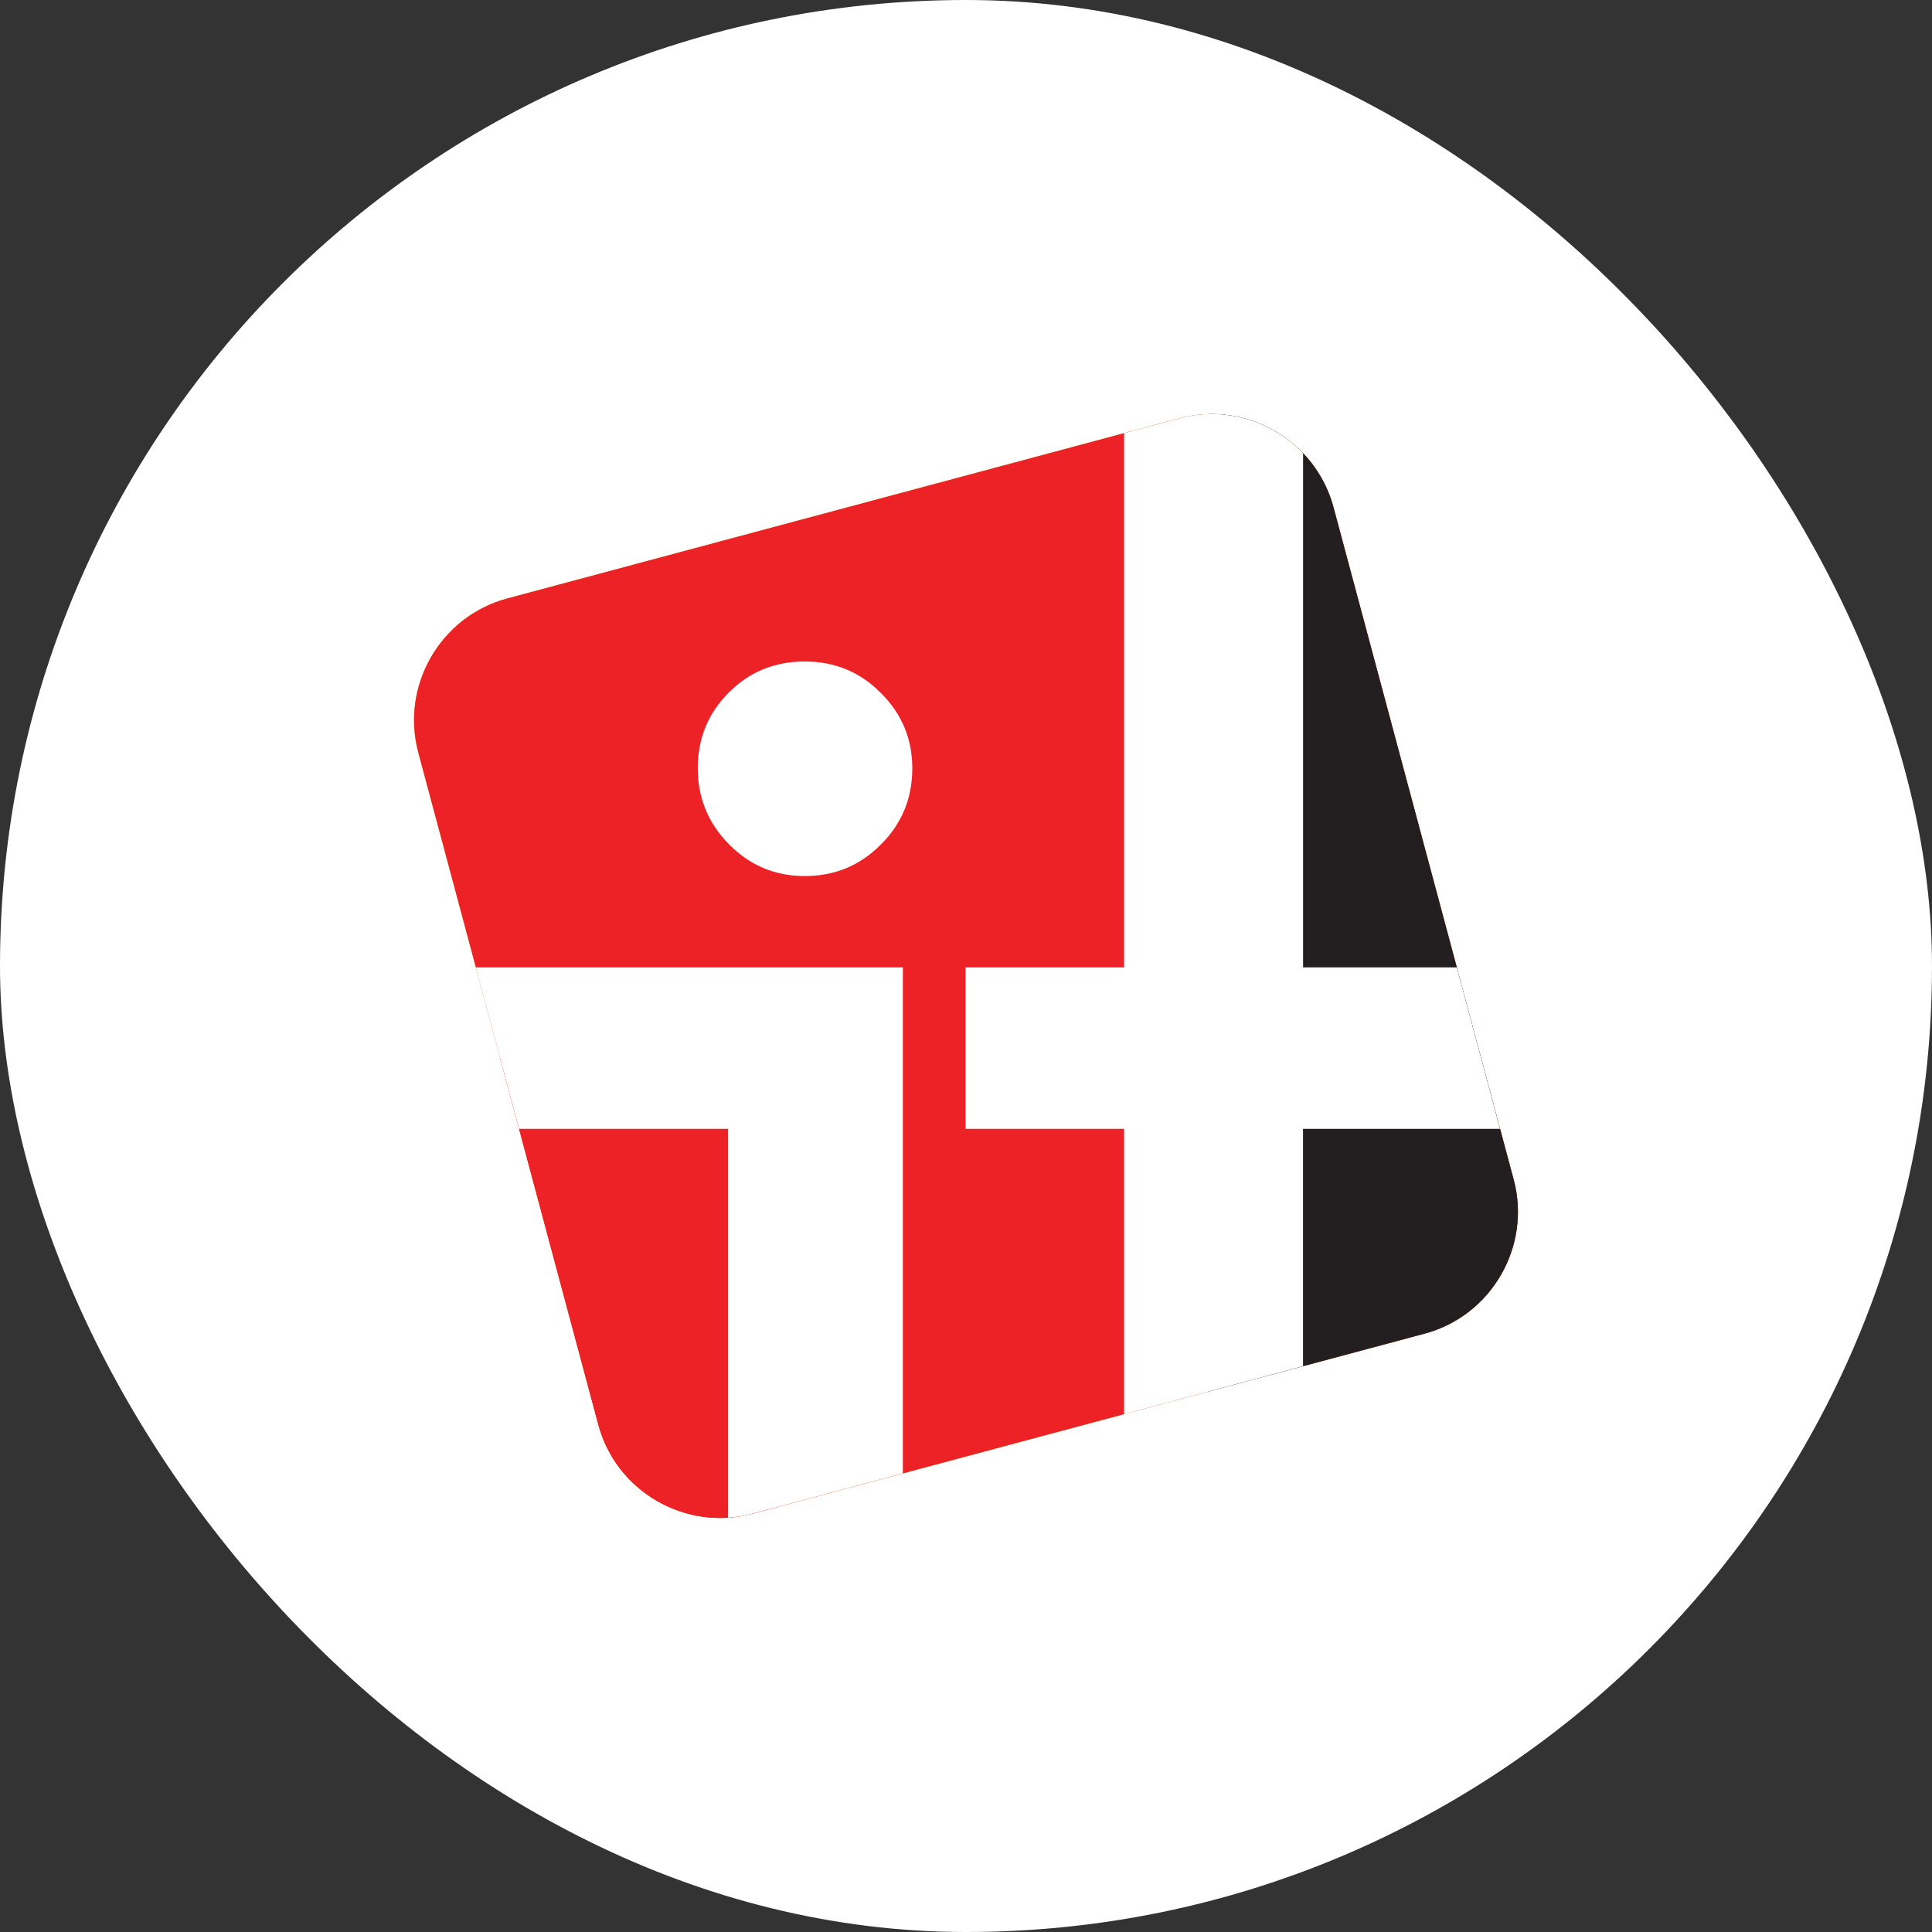
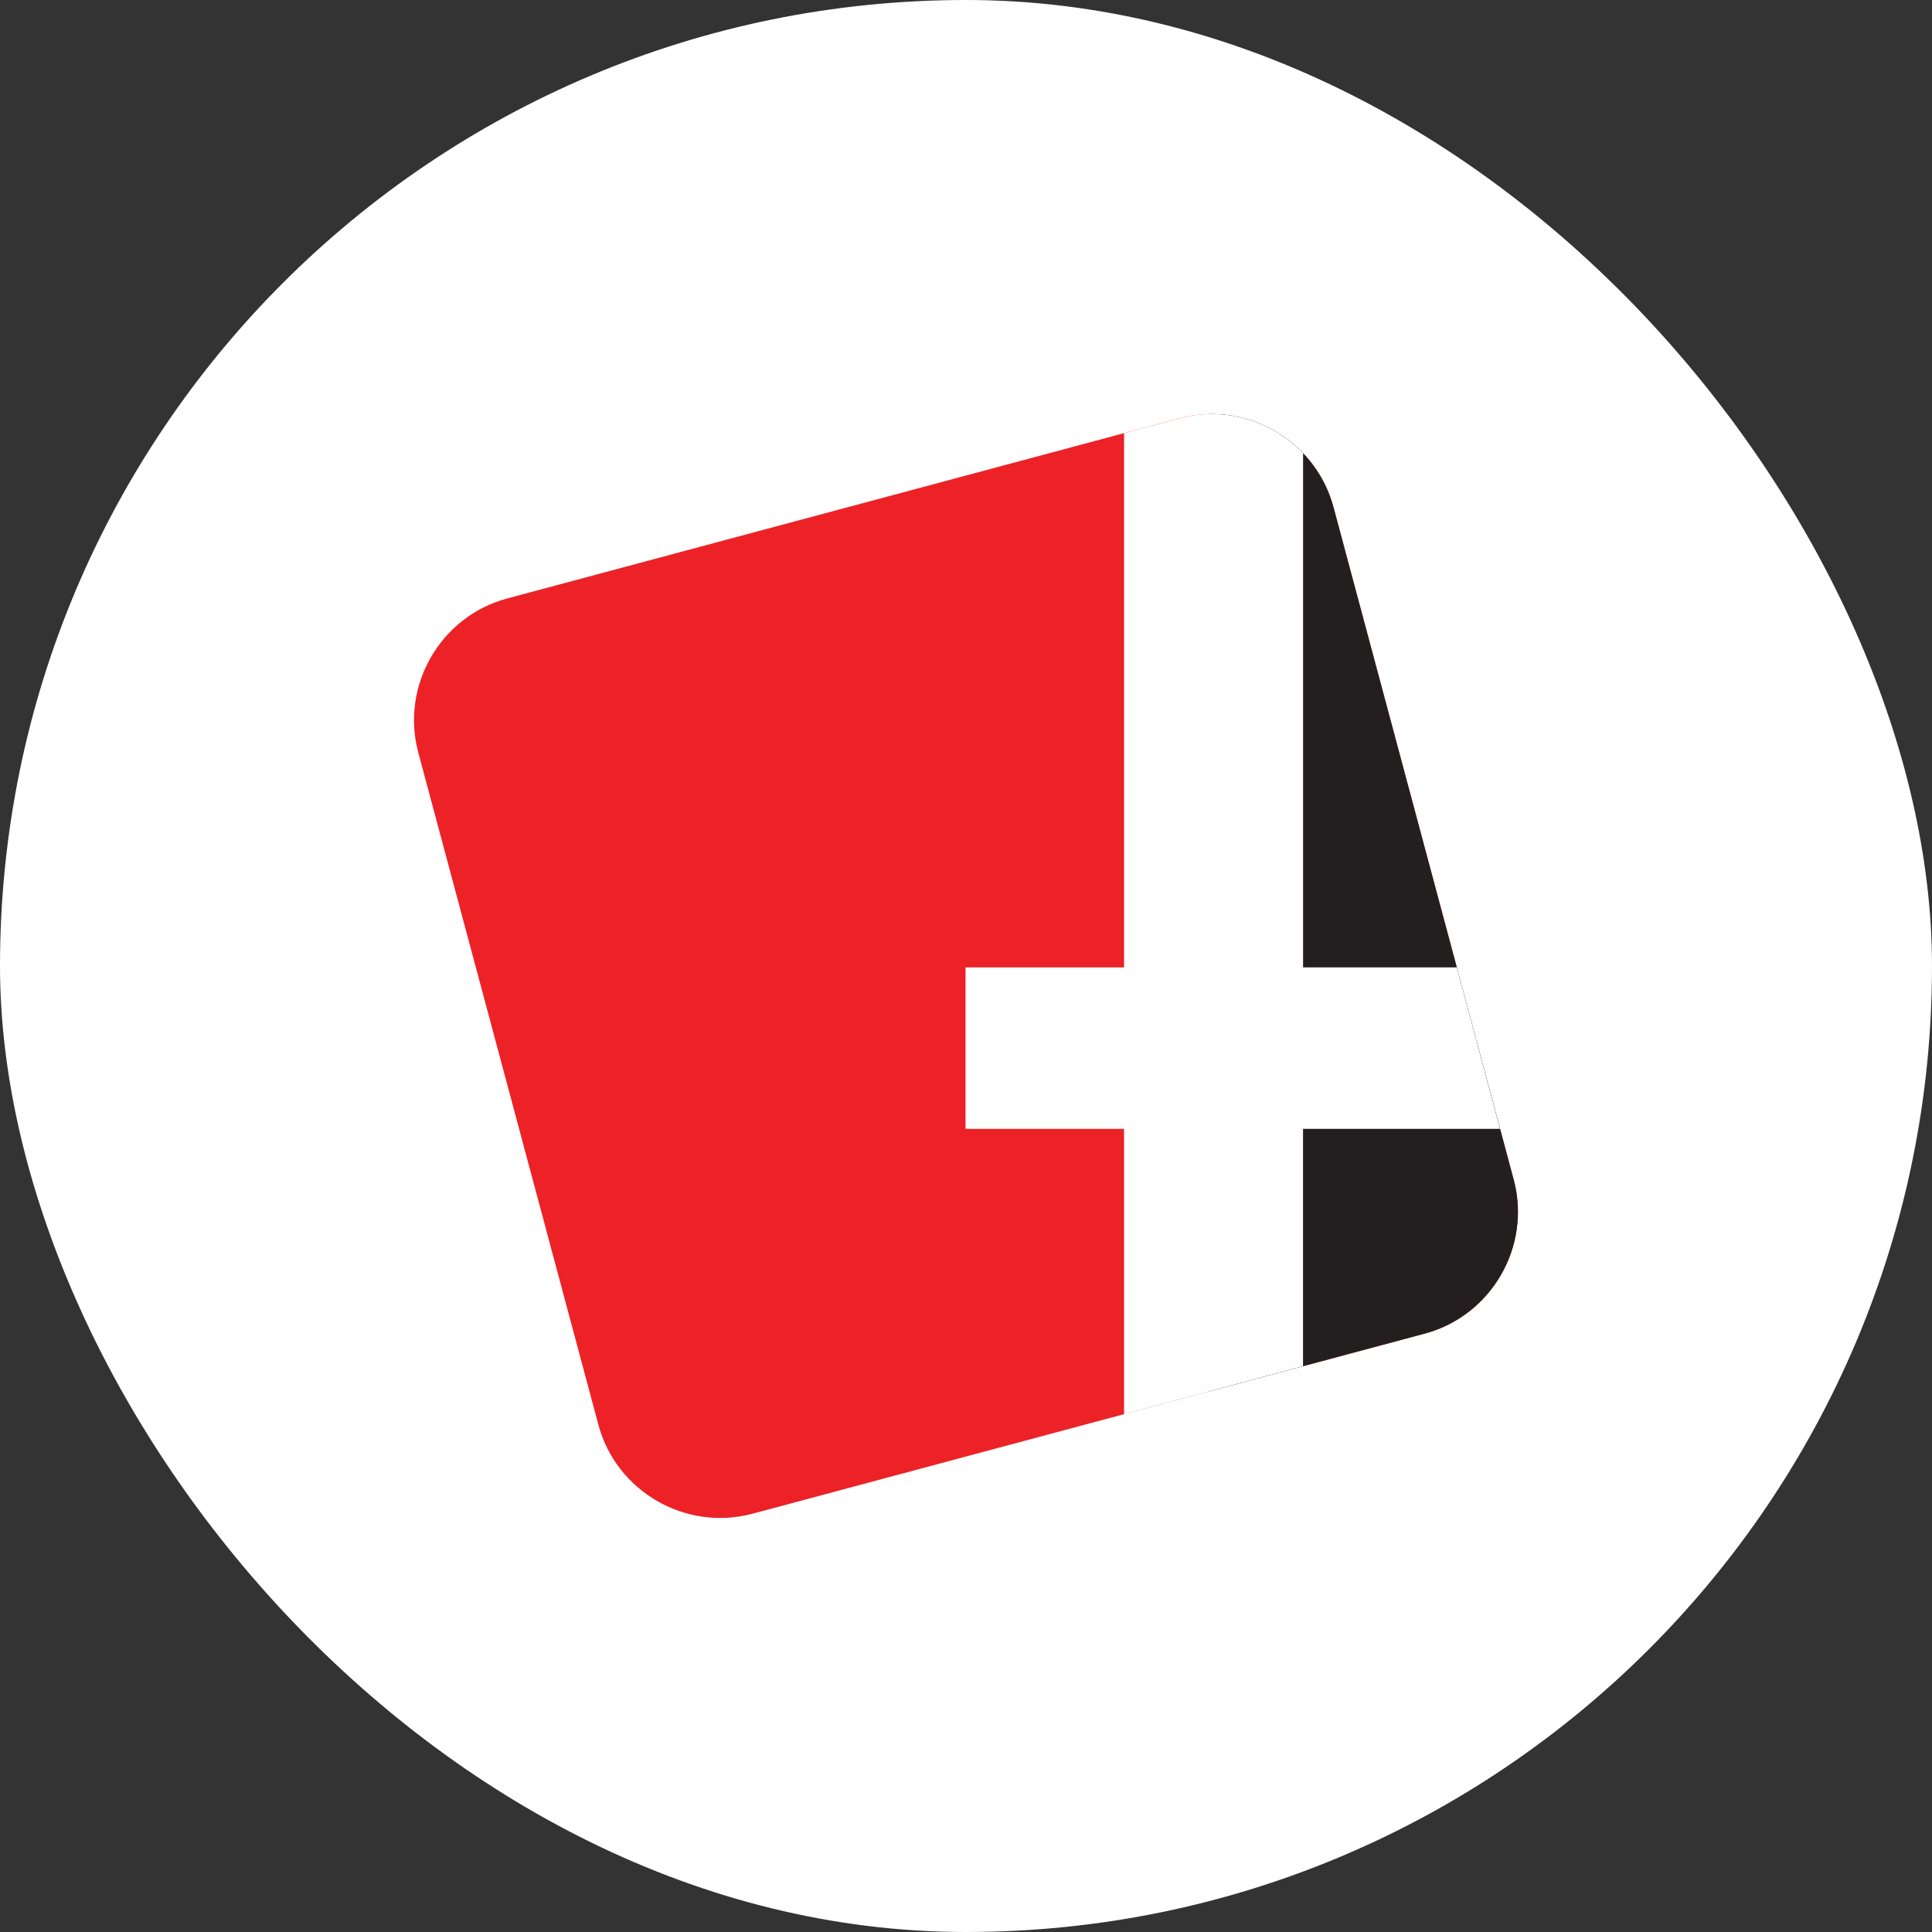
<svg xmlns="http://www.w3.org/2000/svg" width="70" height="70" viewBox="0 0 70 70" fill="none">
  <rect x="0" y="0" width="70" height="70" fill="#333333" stroke="none" />
  <rect width="70" height="70" rx="35" fill="white" />
-   <path d="M18.377 21.683L42.735 15.156C45.156 14.508 47.667 15.959 48.316 18.379L54.843 42.737C55.493 45.156 54.042 47.671 51.621 48.319L27.263 54.845C24.841 55.491 22.33 54.042 21.681 51.623L15.155 27.265C14.506 24.844 15.956 22.332 18.377 21.683Z" fill="#C9DA2D" />
  <path d="M18.377 21.683L42.735 15.156C45.156 14.508 47.667 15.959 48.316 18.379L54.843 42.737C55.493 45.156 54.042 47.671 51.621 48.319L27.263 54.845C24.841 55.491 22.33 54.042 21.681 51.623L15.155 27.265C14.506 24.844 15.956 22.332 18.377 21.683Z" fill="#EC2227" />
-   <path d="M28.207 54.591L27.261 54.843C24.839 55.492 22.329 54.043 21.68 51.624L18.109 38.301H28.209L28.207 54.591Z" fill="#EC2227" />
  <path d="M43.793 15.004C45.849 14.952 47.761 16.31 48.315 18.379L54.843 42.736C55.492 45.156 54.041 47.671 51.62 48.319L43.793 50.414V15.004Z" fill="#231F20" />
-   <path d="M32.713 35.051H17.238L18.806 40.901H26.381V54.988C26.509 54.98 26.639 54.965 26.767 54.946C26.78 54.944 26.795 54.944 26.808 54.941C26.959 54.916 27.111 54.884 27.26 54.844L32.713 53.382V35.051Z" fill="white" />
  <path d="M47.213 35.051V16.419C46.098 15.255 44.397 14.711 42.736 15.157L40.727 15.695V35.051H34.984V40.901H40.727V51.239L47.211 49.499V40.901H54.349L52.783 35.051H47.213Z" fill="white" />
-   <path d="M29.157 23.967C30.23 23.967 31.157 24.339 31.914 25.108C32.682 25.867 33.054 26.78 33.054 27.84C33.054 28.914 32.681 29.841 31.914 30.599C31.157 31.366 30.23 31.741 29.157 31.741C28.094 31.741 27.18 31.366 26.422 30.599C25.665 29.841 25.281 28.913 25.281 27.84C25.281 26.757 25.654 25.841 26.412 25.085C27.157 24.339 28.072 23.967 29.157 23.967Z" fill="white" />
</svg>